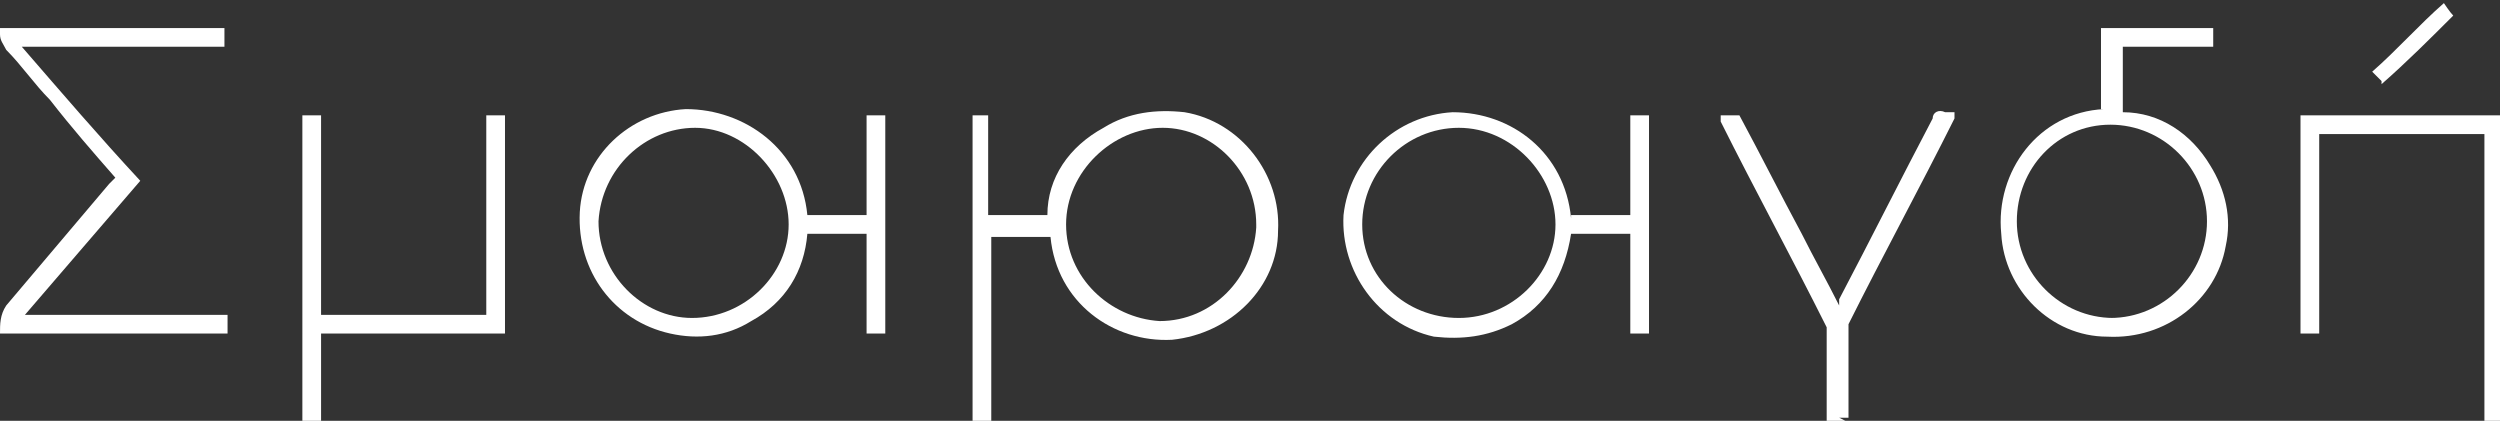
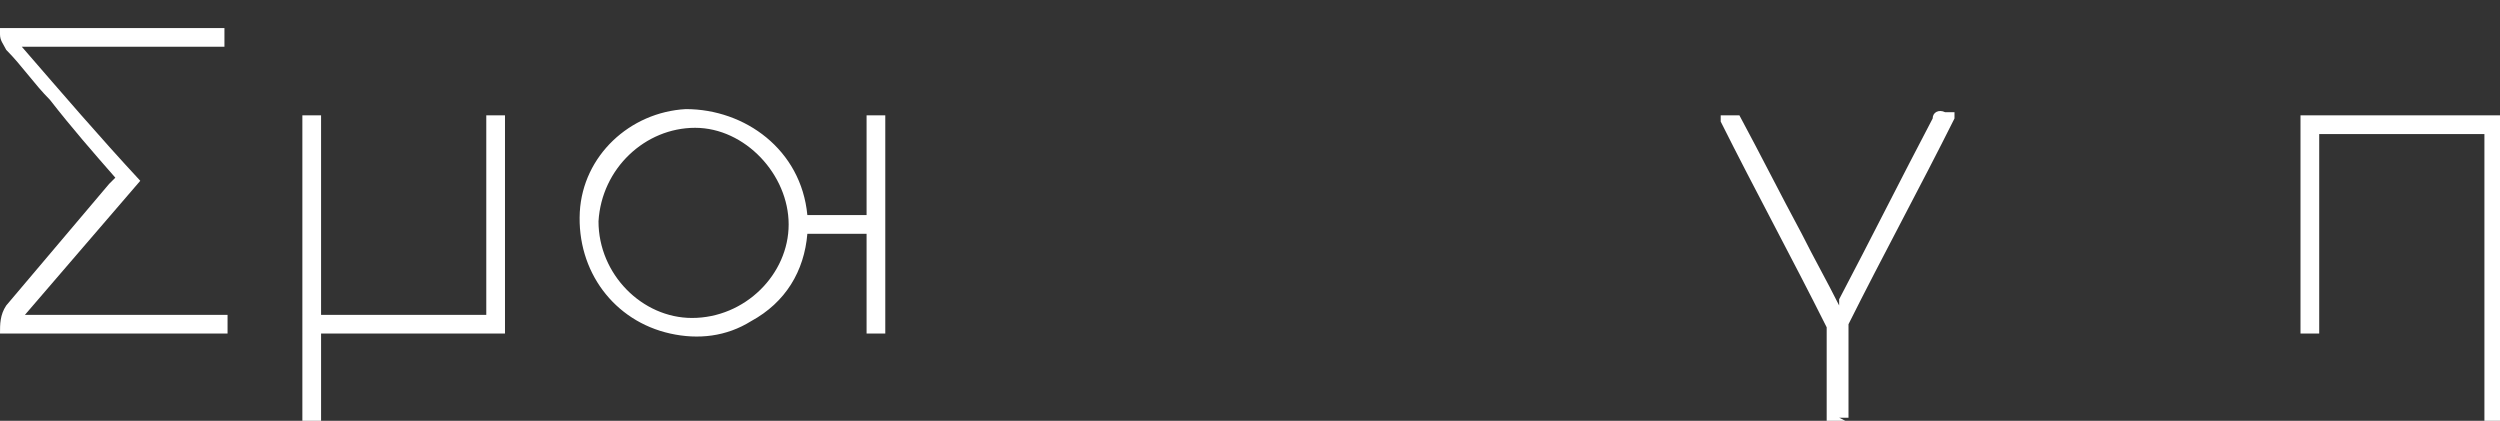
<svg xmlns="http://www.w3.org/2000/svg" id="Layer_2" data-name="Layer 2" version="1.1" viewBox="0 0 80.2 13.5">
  <rect x="0" y="0" width="80.2" height="13.5" fill="#333333" stroke="none" />
  <defs>
    <style>
      .cls-1 {
        fill: #fff;
        stroke-width: 0px;
      }
    </style>
  </defs>
  <g id="Layer_1-2" data-name="Layer 1-2">
    <g id="hBHTre">
      <g>
-         <path class="cls-1" d="M31.1,3.7h.6v3.2h1.9c0-1.2.7-2.2,1.8-2.8.8-.5,1.7-.6,2.6-.5,1.8.3,3.1,2,3,3.8,0,1.8-1.5,3.3-3.4,3.5-1.9.1-3.7-1.2-3.9-3.3h-1.9v6h-.6V3.7h0ZM40.3,7.2c0-1.7-1.4-3.1-3-3.1s-3.1,1.4-3.1,3.1,1.4,3,3,3.1c1.7,0,3-1.4,3.1-3h0Z" />
        <path class="cls-1" d="M25.9,6.9h1.9v-3.2h.6v7h-.6v-3.2h-1.9c-.1,1.2-.7,2.2-1.8,2.8-.8.5-1.7.6-2.6.4-1.8-.4-3-2-2.9-3.9.1-1.8,1.6-3.2,3.4-3.3,1.9,0,3.7,1.3,3.9,3.4h0ZM22.2,10.2c1.7,0,3.1-1.4,3.1-3s-1.4-3.1-3-3.1-3,1.3-3.1,3c0,1.7,1.4,3.1,3,3.1h0Z" />
-         <path class="cls-1" d="M50.4,6.9h1.9v-3.2h.6v7h-.6v-3.2h-1.9c-.2,1.3-.8,2.3-1.9,2.9-.8.4-1.6.5-2.5.4-1.8-.4-3-2.1-2.9-3.9.2-1.8,1.7-3.2,3.5-3.3,1.9,0,3.6,1.3,3.8,3.4h0ZM46.8,10.2c1.7,0,3.1-1.4,3.1-3s-1.4-3.1-3.1-3.1-3.1,1.4-3.1,3.1,1.4,3,3.1,3Z" />
-         <path class="cls-1" d="M67.4,3.5V.9h3.6v.6h-2.9v2.1c1.2,0,2.2.7,2.8,1.7.5.8.7,1.7.5,2.6-.3,1.7-1.9,3-3.8,2.9-1.8,0-3.3-1.5-3.4-3.3-.2-2,1.2-3.9,3.3-4h0ZM67.7,10.2c1.7,0,3.1-1.4,3.1-3.1s-1.4-3.1-3.1-3.1-3,1.4-3,3.1,1.4,3.1,3.1,3.1h0Z" />
        <path class="cls-1" d="M0,.9h7.2v.6H.7c1.3,1.5,2.5,2.9,3.8,4.3-1.2,1.4-2.5,2.9-3.7,4.3h6.5v.6H0c0-.3,0-.6.2-.9,1.1-1.3,2.2-2.6,3.3-3.9,0,0,0,0,.2-.2-.7-.8-1.4-1.6-2.1-2.5-.5-.5-.9-1.1-1.4-1.6C.1,1.4,0,1.3,0,1.1v-.3h0Z" />
-         <path class="cls-1" d="M9.7,3.7h.6v6.4h5.3V3.7h.6v7h-5.9v2.8h-.6V3.7h0Z" />
+         <path class="cls-1" d="M9.7,3.7h.6v6.4h5.3V3.7h.6v7h-5.9v2.8h-.6V3.7Z" />
        <path class="cls-1" d="M79.7,4.3h-5.3v6.4h-.6V3.7h6.5v9.8h-.6V4.3h0Z" />
        <path class="cls-1" d="M59.2,13.5h-.6v-3c-1.1-2.2-2.3-4.4-3.4-6.6v-.2h.6s0,0,0,0c.7,1.3,1.3,2.5,2,3.8.4.8.8,1.5,1.2,2.3,0,0,0-.1,0-.2,1-1.9,2-3.9,3-5.8,0-.2.2-.3.4-.2h.3v.2c-1.1,2.2-2.3,4.4-3.4,6.6v3h-.3Z" />
-         <path class="cls-1" d="M76.4,2.6s-.2-.2-.3-.3c.8-.7,1.5-1.5,2.3-2.2h0c0,0,.2.3.3.4-.7.7-1.5,1.5-2.3,2.2h0Z" />
      </g>
    </g>
  </g>
</svg>